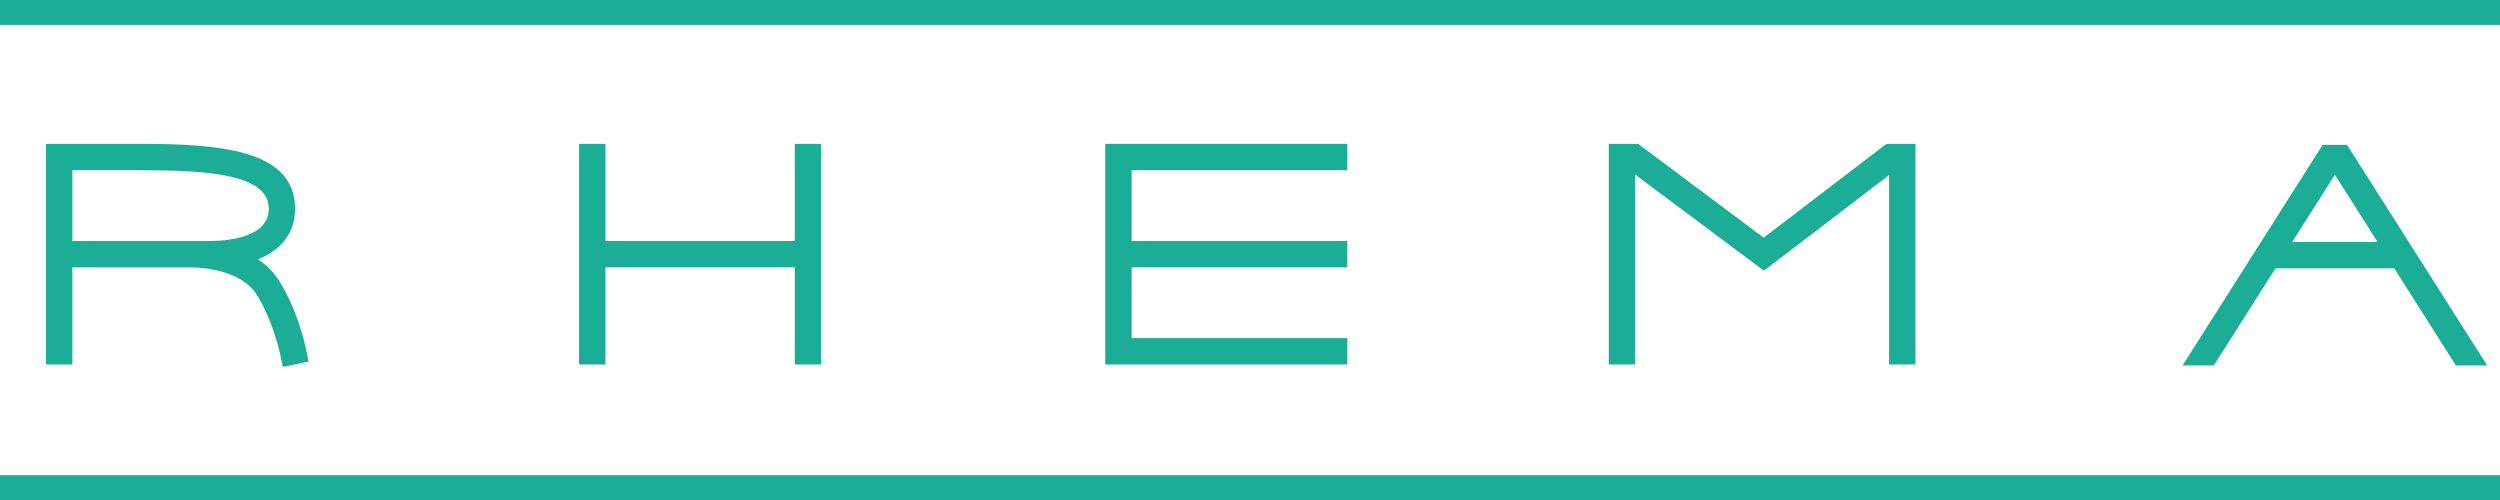
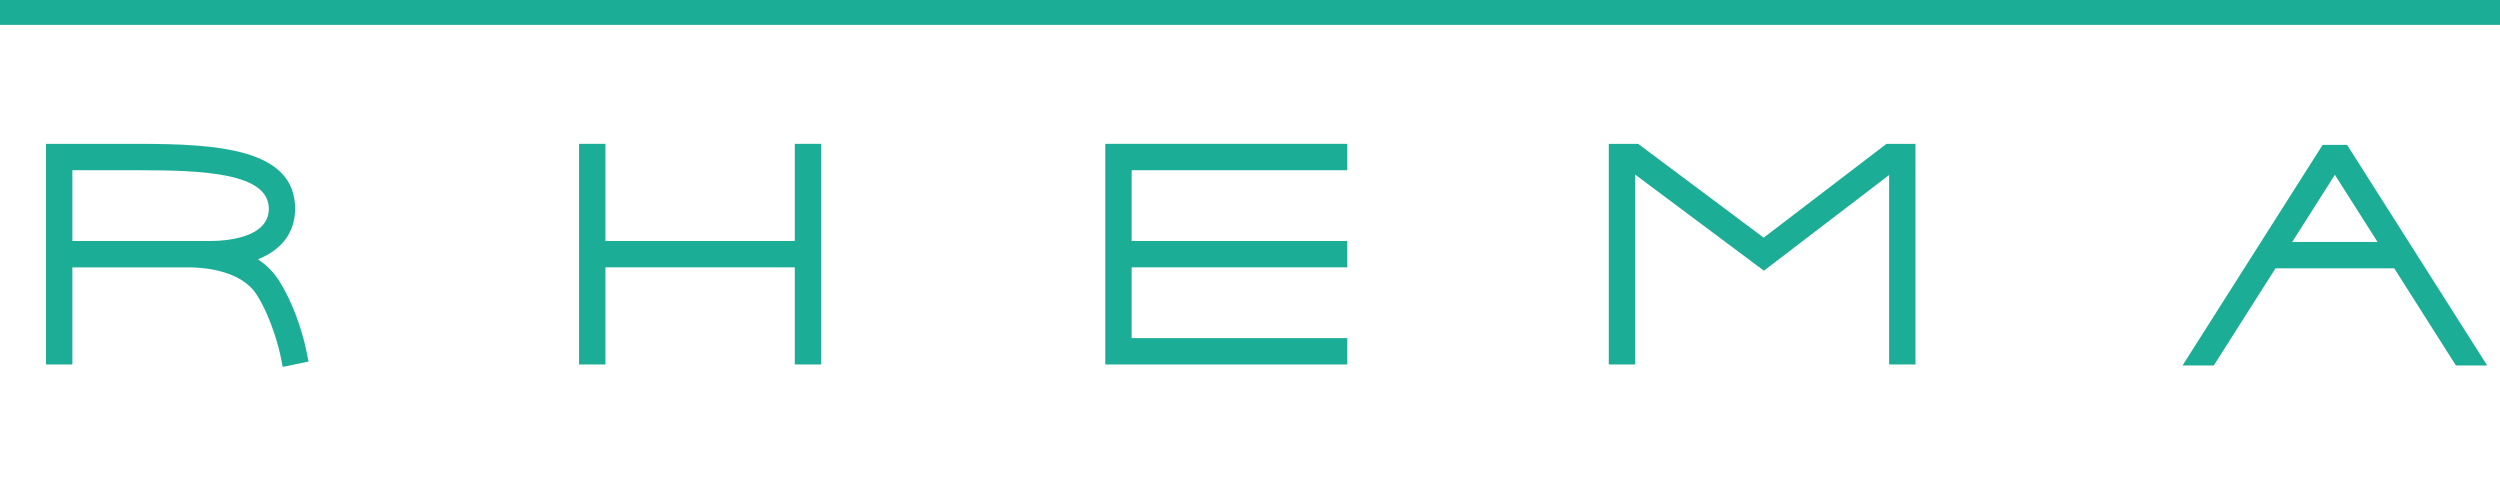
<svg xmlns="http://www.w3.org/2000/svg" width="160" height="32" viewBox="0 0 160 32" fill="none">
  <g id="rhema-logo 2" clip-path="url(#clip0_10_3283)">
    <g id="Layer 1">
      <g id="Group">
        <path id="Vector" d="M153.233 17.174L157.178 23.39H159.179L150.211 9.27H148.65L139.682 23.39H141.682L145.631 17.174H153.237H153.233ZM149.432 11.187L152.162 15.483H146.702L149.432 11.187Z" fill="#1BAD96" />
        <path id="Vector_2" d="M37.061 9.206V23.326H38.749V17.11H50.866V23.326H52.55V9.206H50.866V15.423H38.749V9.206H37.061Z" fill="#1BAD96" />
        <path id="Vector_3" d="M122.59 23.326V9.206H120.734L112.875 15.211L104.84 9.206H102.962V23.326H104.649V11.172L112.889 17.325L120.903 11.201V23.326H122.59Z" fill="#1BAD96" />
        <path id="Vector_4" d="M86.226 10.894V9.206H70.737V23.326H86.226V21.639H72.425V17.11H86.226V15.423H72.425V10.894H86.226Z" fill="#1BAD96" />
        <path id="Vector_5" d="M18.888 13.361C18.888 9.528 13.935 9.206 8.863 9.206H2.945V23.326H4.632V17.114H12.283C13.213 17.135 15.475 17.357 16.429 18.861C17.451 20.474 17.905 22.568 17.926 22.652L18.096 23.482L19.748 23.139L19.578 22.313C19.526 22.066 19.04 19.825 17.852 17.954C17.514 17.424 17.063 16.965 16.507 16.595C18.05 15.984 18.888 14.847 18.888 13.361ZM13.453 15.423H4.632V10.894H8.863C13.083 10.894 17.204 11.084 17.204 13.361C17.204 15.274 14.337 15.423 13.456 15.423" fill="#1BAD96" />
-         <path id="Vector_6" d="M160 30.415H0V32.004H160V30.415Z" fill="#1BAD96" />
        <path id="Vector_7" d="M160 0H0V1.592H160V0Z" fill="#1BAD96" />
      </g>
    </g>
  </g>
  <defs>
    <clipPath id="clip0_10_3283">
      <rect width="160" height="32" fill="white" />
    </clipPath>
  </defs>
</svg>